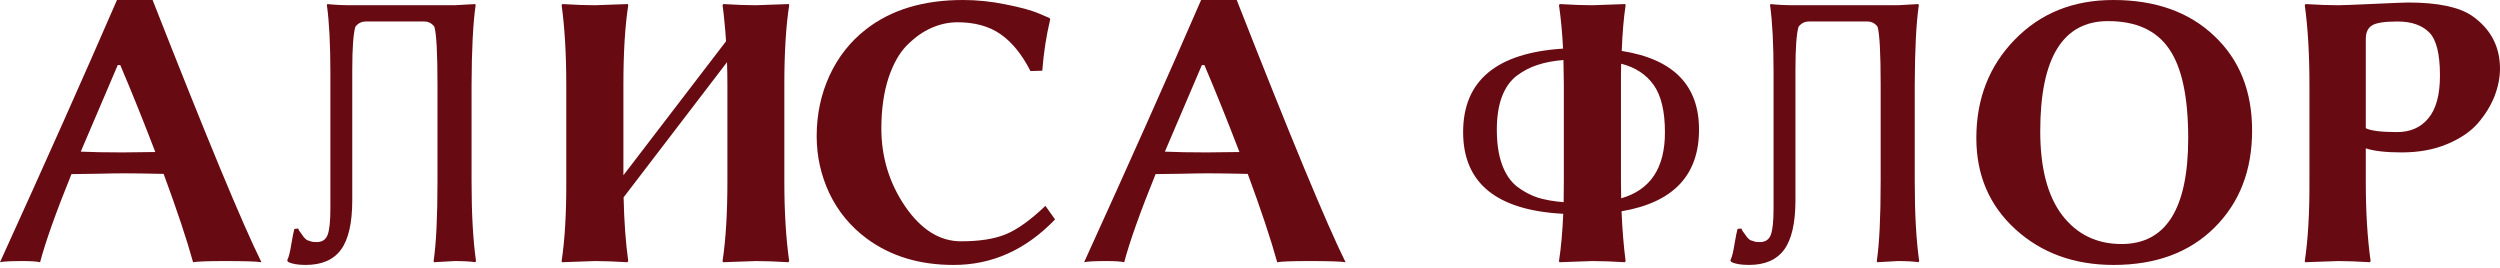
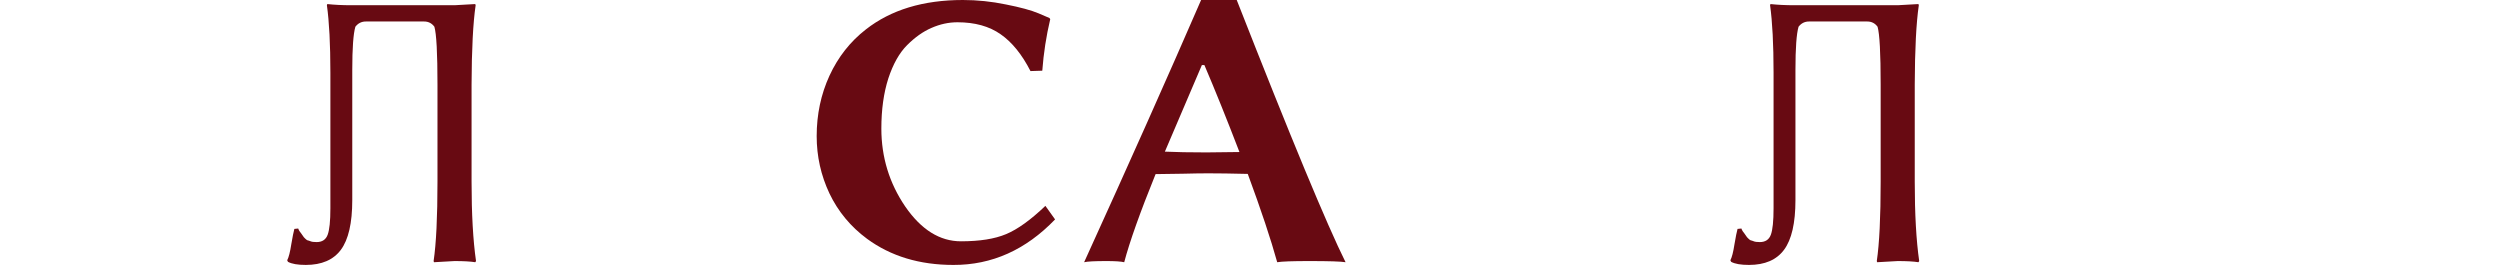
<svg xmlns="http://www.w3.org/2000/svg" width="700" height="75" viewBox="0 0 700 75" fill="none">
-   <path d="M662.421 10.9V35.898C663.831 36.621 666.759 36.983 671.206 36.983C674.893 36.983 677.803 35.699 679.936 33.133C682.105 30.53 683.19 26.535 683.19 21.149C683.19 15.075 682.178 11.045 680.153 9.056C678.129 7.032 675.183 6.02 671.314 6.02C667.627 6.02 665.223 6.399 664.102 7.158C662.982 7.881 662.421 9.129 662.421 10.9ZM646.642 23.697C646.642 15.166 646.208 7.755 645.34 1.465L645.557 1.139C649.1 1.356 652.137 1.465 654.667 1.465C655.788 1.465 659.114 1.338 664.645 1.085C670.212 0.832 673.429 0.706 674.297 0.706C682.575 0.706 688.54 1.953 692.191 4.447C697.361 8.062 699.964 12.961 700 19.142C700 21.673 699.494 24.258 698.482 26.897C697.469 29.5 695.933 32.012 693.872 34.434C691.812 36.82 688.92 38.79 685.196 40.345C681.509 41.899 677.261 42.676 672.453 42.676C668.079 42.676 664.735 42.297 662.421 41.538V50.864C662.421 59.288 662.873 66.698 663.777 73.097L663.56 73.422C660.162 73.205 657.198 73.097 654.667 73.097L645.449 73.422L645.34 73.097C646.244 67.096 646.678 59.685 646.642 50.864V23.697Z" fill="#680A12" />
-   <path d="M590.247 5.911C577.595 5.911 571.268 16.195 571.268 36.765C571.268 47.068 573.329 54.913 577.45 60.299C581.571 65.649 587.102 68.325 594.043 68.325C606.479 68.325 612.697 58.437 612.697 38.663C612.697 27.131 610.907 18.798 607.328 13.665C603.786 8.495 598.092 5.911 590.247 5.911ZM630.591 36.548C630.591 47.719 627.067 56.792 620.017 63.77C613.004 70.71 603.605 74.181 591.82 74.181C580.794 74.181 571.63 70.855 564.327 64.203C557.025 57.552 553.374 49.038 553.374 38.663C553.374 27.637 556.971 18.437 564.165 11.062C571.359 3.687 580.541 0 591.711 0C603.497 0 612.914 3.344 619.963 10.032C627.049 16.683 630.591 25.522 630.591 36.548Z" fill="#680A12" />
  <path d="M506.522 6.019C505.329 6.019 504.353 6.507 503.594 7.483C503.015 9.471 502.726 13.502 502.726 19.575V56.015C502.726 62.449 501.659 67.095 499.527 69.951C497.43 72.77 494.158 74.18 489.712 74.18C487.434 74.18 485.771 73.891 484.723 73.313L484.506 72.879C484.94 72.047 485.319 70.565 485.645 68.432C486.006 66.299 486.296 64.853 486.512 64.094L487.597 63.986C487.597 64.058 487.705 64.293 487.922 64.691C488.175 65.052 488.338 65.269 488.41 65.341C488.483 65.414 488.609 65.594 488.79 65.884C488.971 66.173 489.097 66.354 489.17 66.426C489.242 66.498 489.386 66.643 489.603 66.86C489.82 67.077 490.019 67.221 490.2 67.294C490.417 67.33 490.652 67.402 490.905 67.51C491.158 67.619 491.429 67.691 491.718 67.727C492.007 67.764 492.351 67.782 492.748 67.782C494.303 67.782 495.333 67.095 495.839 65.721C496.345 64.347 496.598 61.889 496.598 58.346V20.334C496.598 12.417 496.273 6.127 495.622 1.464L495.731 1.138C497.719 1.355 499.979 1.464 502.509 1.464H531.357L537.159 1.138L537.268 1.464C536.545 6.416 536.165 13.827 536.129 23.696V50.863C536.129 59.901 536.545 67.312 537.376 73.096L537.159 73.421C535.822 73.204 533.888 73.096 531.357 73.096L525.609 73.421L525.501 73.096C526.224 68.216 526.585 60.805 526.585 50.863V23.696C526.585 14.875 526.296 9.471 525.718 7.483C524.995 6.507 524.037 6.019 522.844 6.019H506.522Z" fill="#680A12" />
-   <path d="M437.711 59.865C419.021 58.889 409.676 51.261 409.676 36.981C409.676 22.593 419.003 14.803 437.657 13.61C437.44 9.272 437.06 5.223 436.518 1.464L436.735 1.138C440.278 1.355 443.314 1.464 445.845 1.464C445.845 1.464 448.918 1.355 455.063 1.138L455.172 1.464C454.63 5.079 454.268 9.344 454.087 14.261C468.547 16.538 475.76 23.895 475.723 36.331C475.723 49.092 468.493 56.702 454.033 59.16C454.25 64.329 454.63 68.975 455.172 73.096L454.955 73.421C451.412 73.204 448.376 73.096 445.845 73.096C445.845 73.096 442.772 73.204 436.627 73.421L436.518 73.096C437.097 69.336 437.494 64.926 437.711 59.865ZM437.82 56.611C437.856 54.406 437.874 52.49 437.874 50.863V23.696C437.874 22.575 437.856 21.455 437.82 20.334C437.82 19.177 437.801 18.002 437.765 16.809C435.018 17.026 432.614 17.478 430.553 18.165C428.493 18.816 426.541 19.828 424.697 21.202C422.889 22.575 421.498 24.546 420.522 27.112C419.582 29.643 419.112 32.716 419.112 36.331C419.112 40.163 419.6 43.416 420.576 46.091C421.552 48.767 422.962 50.827 424.805 52.273C426.685 53.683 428.637 54.713 430.662 55.364C432.722 55.978 435.108 56.394 437.82 56.611ZM453.925 55.527C462.131 53.177 466.216 46.995 466.18 36.981C466.18 31.161 465.131 26.769 463.035 23.805C460.938 20.84 457.901 18.852 453.925 17.84C453.888 18.78 453.87 19.738 453.87 20.714C453.87 21.654 453.87 22.648 453.87 23.696V50.863C453.87 52.635 453.888 54.189 453.925 55.527Z" fill="#680A12" />
  <path d="M347.044 42.567C343.502 33.349 340.23 25.233 337.229 18.22H336.525L326.167 42.459C329.313 42.603 333.181 42.676 337.772 42.676C340.085 42.676 343.176 42.639 347.044 42.567ZM323.565 48.749C319.227 59.45 316.298 67.674 314.78 73.422C313.876 73.205 312.213 73.096 309.791 73.096C306.538 73.096 304.459 73.205 303.555 73.422C316.136 45.803 327.053 21.329 336.308 0H346.285C361.396 38.5 371.554 62.974 376.76 73.422C375.495 73.205 372.115 73.096 366.62 73.096C361.884 73.096 358.884 73.205 357.618 73.422C355.847 67.023 353.1 58.781 349.376 48.695C344.893 48.586 341.206 48.532 338.314 48.532C336.434 48.532 334.066 48.568 331.21 48.641C328.355 48.677 325.806 48.713 323.565 48.749Z" fill="#680A12" />
  <path d="M269.609 0C273.622 0 277.635 0.416 281.647 1.247C285.696 2.042 288.751 2.874 290.811 3.742L293.848 5.043L294.065 5.368C292.944 10.104 292.203 14.912 291.842 19.792L288.534 19.901C286.148 15.237 283.364 11.803 280.183 9.598C277.002 7.357 272.971 6.236 268.091 6.236C265.633 6.236 263.21 6.76 260.825 7.809C258.475 8.821 256.197 10.429 253.992 12.635C251.823 14.804 250.07 17.913 248.732 21.961C247.431 26.01 246.78 30.692 246.78 36.006C246.78 43.995 249.003 51.261 253.45 57.805C257.932 64.312 263.138 67.565 269.067 67.565C274.309 67.565 278.52 66.897 281.701 65.559C284.919 64.221 288.588 61.582 292.709 57.642L295.421 61.438C287.214 69.969 277.725 74.217 266.952 74.181C257.481 74.181 249.419 71.741 242.767 66.86C238.176 63.462 234.67 59.233 232.248 54.172C229.862 49.111 228.669 43.76 228.669 38.121C228.669 32.047 229.862 26.408 232.248 21.202C234.67 15.96 238.068 11.64 242.442 8.242C249.455 2.747 258.511 0 269.609 0Z" fill="#680A12" />
-   <path d="M158.557 23.696C158.557 15.165 158.123 7.754 157.256 1.464L157.473 1.138C161.015 1.355 164.052 1.464 166.583 1.464C166.583 1.464 169.655 1.355 175.801 1.138L175.909 1.464C175.006 7.32 174.554 14.731 174.554 23.696V49.074L203.293 11.55C203.185 9.742 203.04 7.989 202.86 6.29C202.715 4.591 202.534 2.982 202.317 1.464L202.534 1.138C206.077 1.355 209.114 1.464 211.644 1.464L220.863 1.138L220.971 1.464C220.067 7.32 219.615 14.731 219.615 23.696V50.863C219.615 59.286 220.067 66.697 220.971 73.096L220.754 73.421C217.211 73.204 214.175 73.096 211.644 73.096C211.644 73.096 208.571 73.204 202.426 73.421L202.317 73.096C203.221 67.095 203.673 59.684 203.673 50.863V23.696C203.673 21.636 203.637 19.539 203.565 17.406L174.608 55.255C174.753 62.016 175.186 67.962 175.909 73.096L175.638 73.421C172.096 73.204 169.077 73.096 166.583 73.096C166.583 73.096 163.51 73.204 157.364 73.421L157.256 73.096C158.16 67.095 158.593 59.684 158.557 50.863V23.696Z" fill="#680A12" />
  <path d="M102.432 6.019C101.239 6.019 100.263 6.507 99.504 7.483C98.925 9.471 98.636 13.502 98.636 19.575V56.015C98.636 62.449 97.569 67.095 95.437 69.951C93.34 72.77 90.068 74.18 85.622 74.18C83.344 74.18 81.681 73.891 80.633 73.313L80.416 72.879C80.85 72.047 81.229 70.565 81.555 68.432C81.916 66.299 82.206 64.853 82.422 64.094L83.507 63.986C83.507 64.058 83.615 64.293 83.832 64.691C84.085 65.052 84.248 65.269 84.32 65.341C84.393 65.414 84.519 65.594 84.7 65.884C84.881 66.173 85.007 66.354 85.079 66.426C85.152 66.498 85.296 66.643 85.513 66.86C85.73 67.077 85.929 67.221 86.11 67.294C86.327 67.33 86.562 67.402 86.815 67.51C87.068 67.619 87.339 67.691 87.628 67.727C87.917 67.764 88.261 67.782 88.658 67.782C90.213 67.782 91.243 67.095 91.749 65.721C92.255 64.347 92.508 61.889 92.508 58.346V20.334C92.508 12.417 92.183 6.127 91.532 1.464L91.641 1.138C93.629 1.355 95.888 1.464 98.419 1.464H127.267L133.069 1.138L133.178 1.464C132.455 6.416 132.075 13.827 132.039 23.696V50.863C132.039 59.901 132.455 67.312 133.286 73.096L133.069 73.421C131.732 73.204 129.798 73.096 127.267 73.096L121.519 73.421L121.411 73.096C122.134 68.216 122.495 60.805 122.495 50.863V23.696C122.495 14.875 122.206 9.471 121.628 7.483C120.905 6.507 119.947 6.019 118.754 6.019H102.432Z" fill="#680A12" />
-   <path d="M43.489 42.567C39.946 33.349 36.675 25.233 33.674 18.22H32.969L22.612 42.459C25.757 42.603 29.625 42.676 34.217 42.676C36.53 42.676 39.621 42.639 43.489 42.567ZM20.009 48.749C15.671 59.45 12.743 67.674 11.225 73.422C10.321 73.205 8.658 73.096 6.236 73.096C2.982 73.096 0.904 73.205 0 73.422C12.58 45.803 23.498 21.329 32.752 0H42.73C57.841 38.5 67.999 62.974 73.205 73.422C71.939 73.205 68.559 73.096 63.065 73.096C58.329 73.096 55.328 73.205 54.063 73.422C52.292 67.023 49.544 58.781 45.821 48.695C41.338 48.586 37.651 48.532 34.759 48.532C32.879 48.532 30.511 48.568 27.655 48.641C24.799 48.677 22.251 48.713 20.009 48.749Z" fill="#680A12" />
</svg>